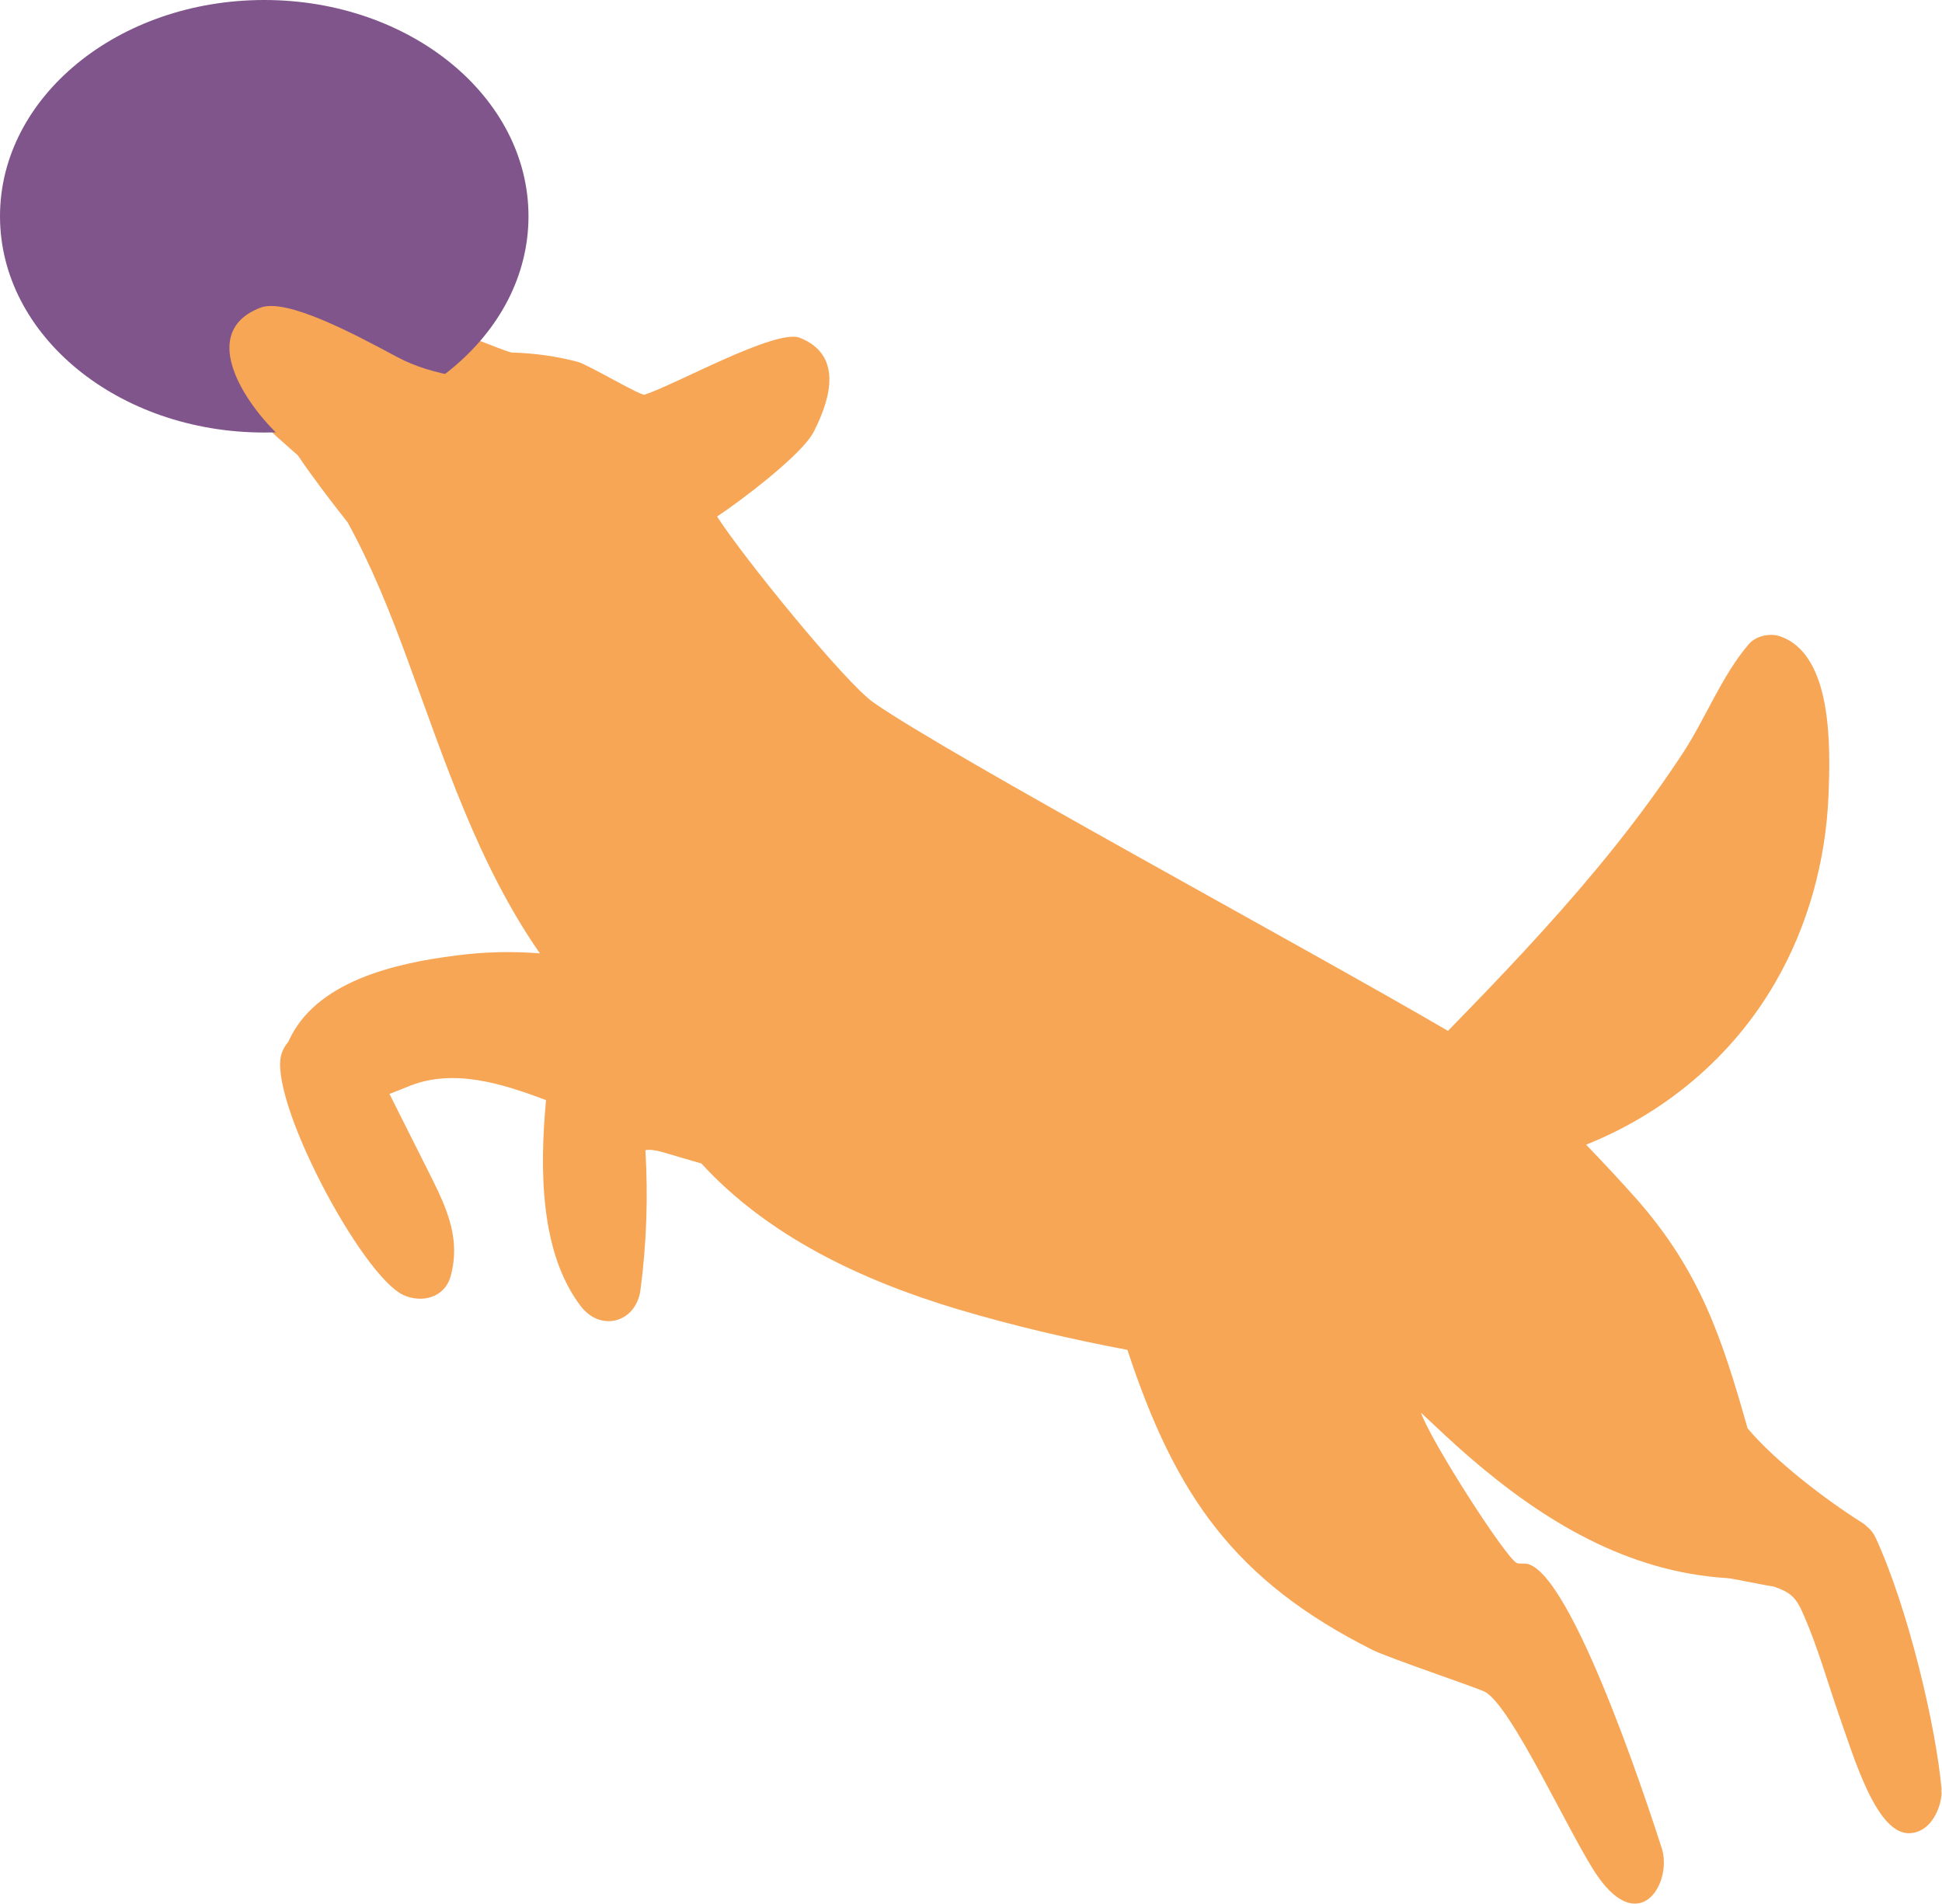
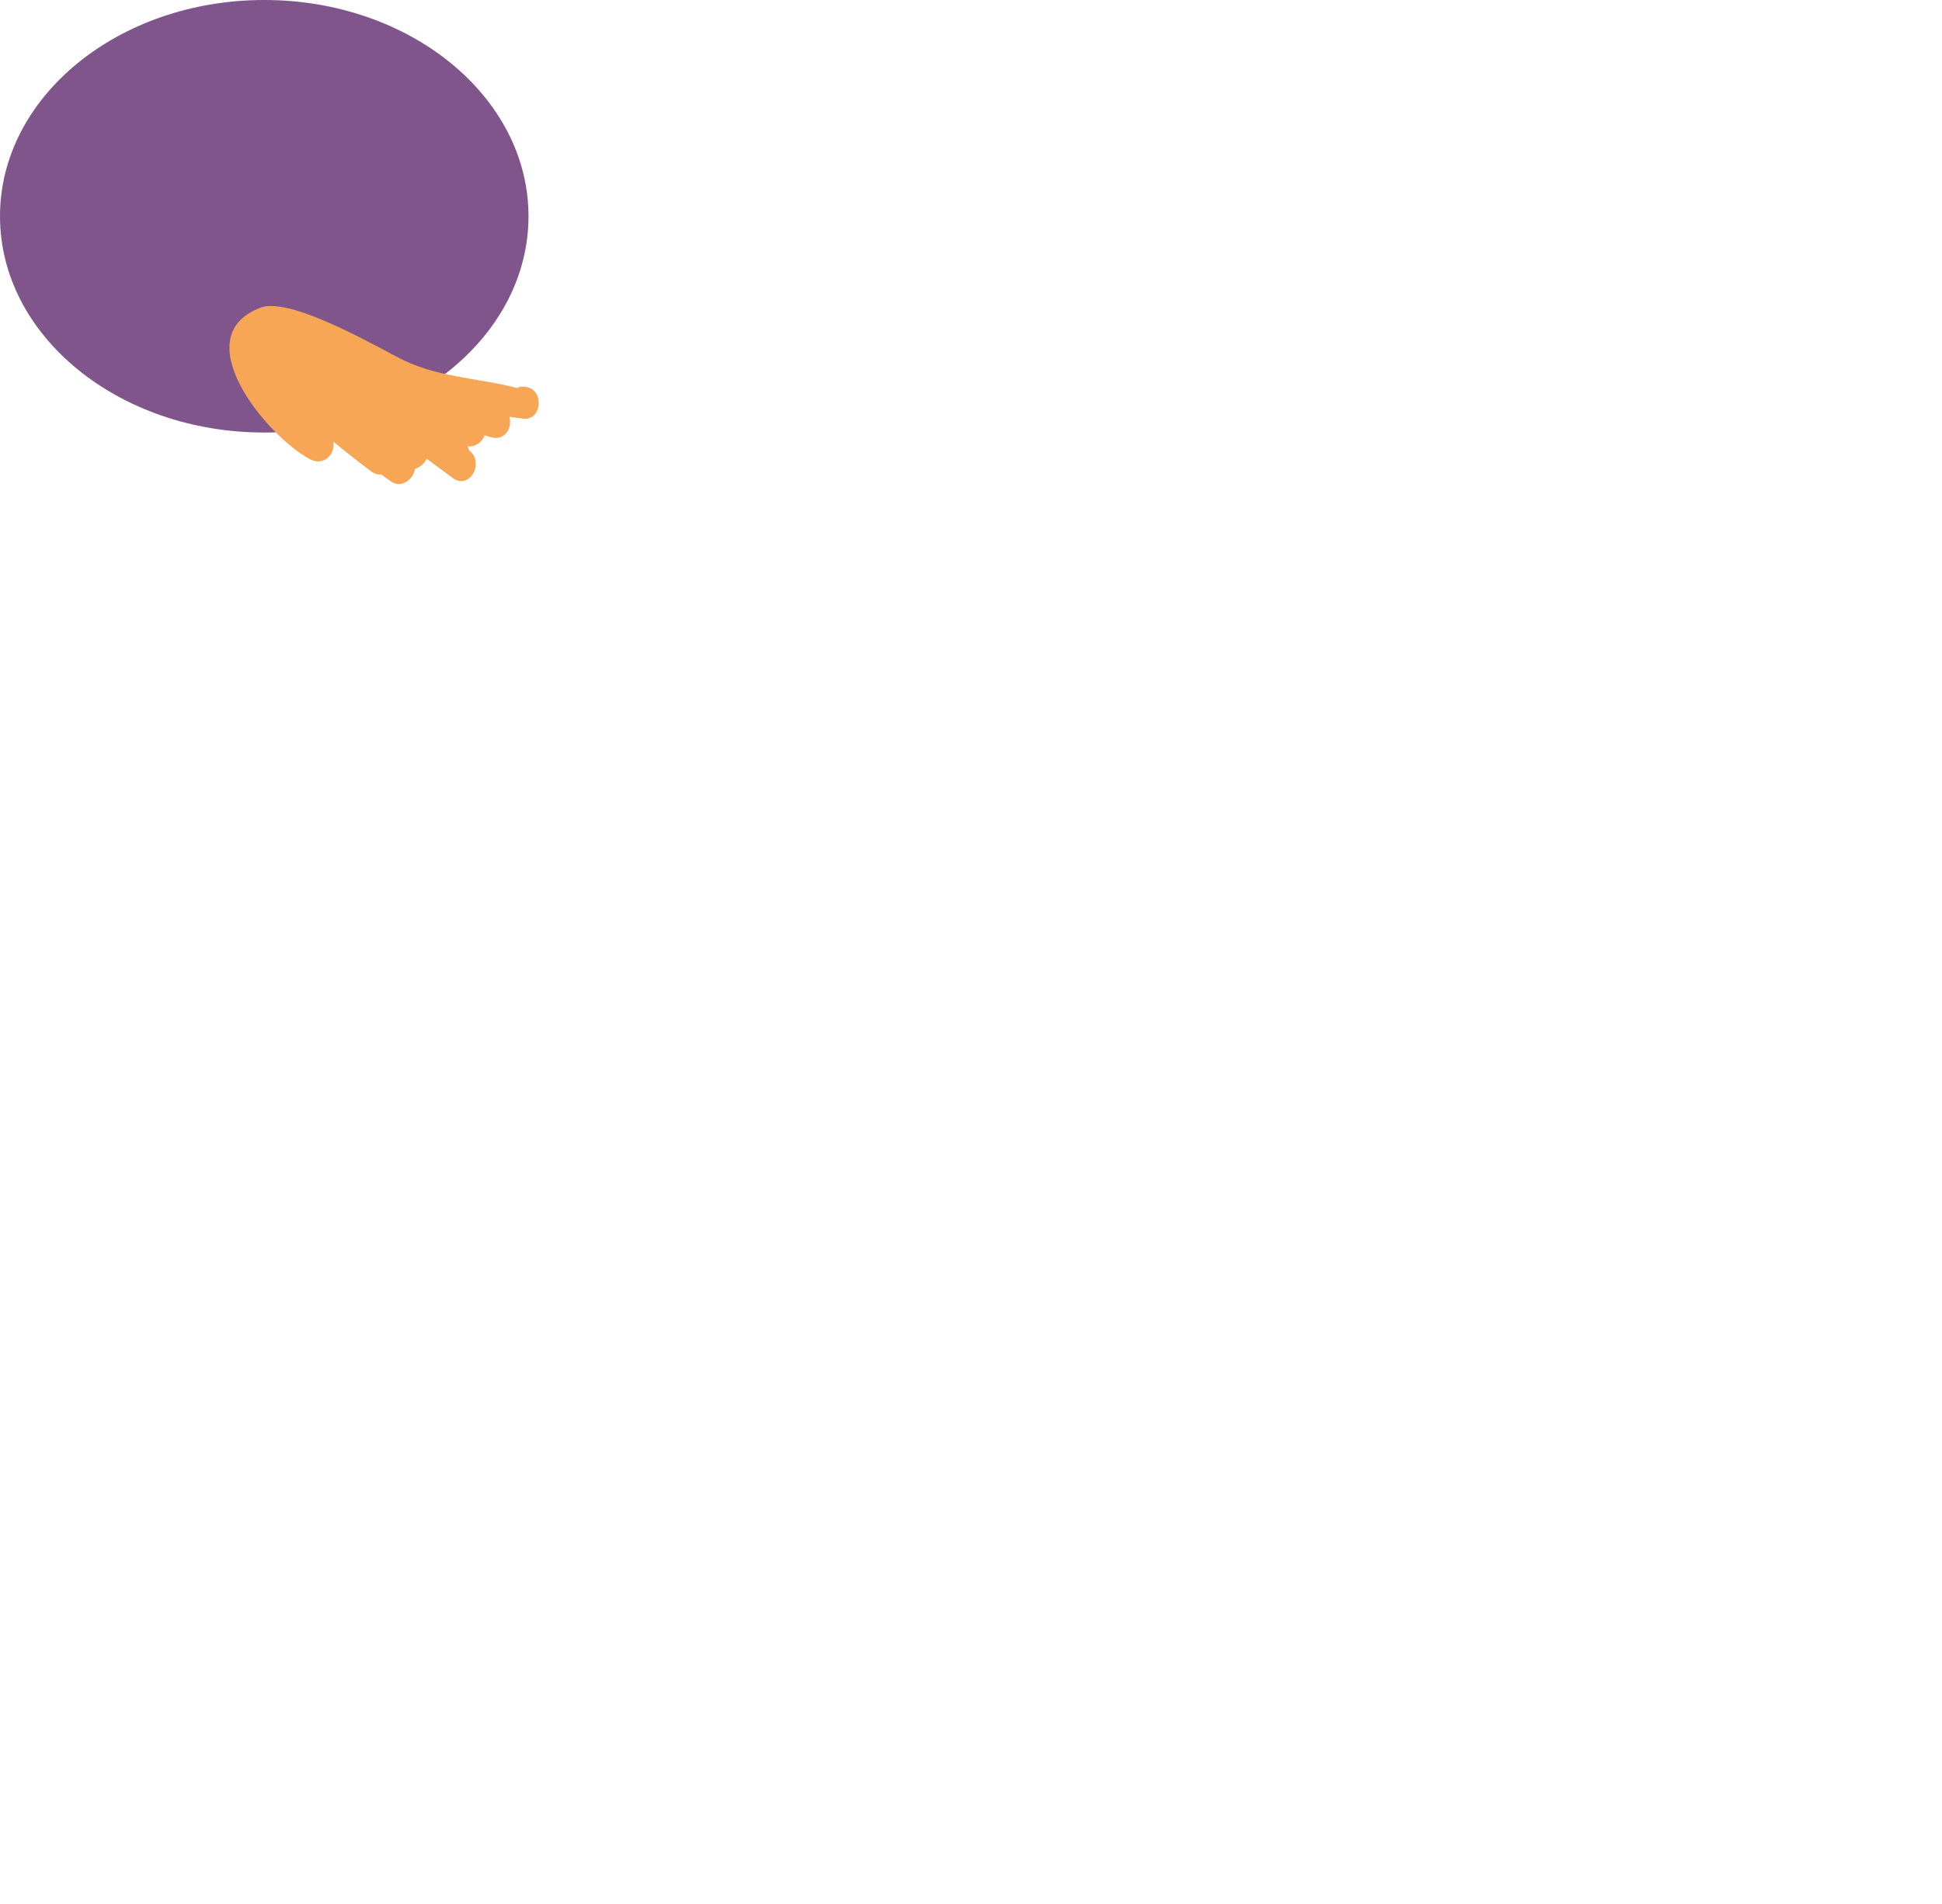
<svg xmlns="http://www.w3.org/2000/svg" id="_レイヤー_2" data-name="レイヤー 2" width="63.13" height="61.89" viewBox="0 0 63.13 61.89">
  <defs>
    <style>
      .cls-1 {
        fill: #f7a656;
      }

      .cls-1, .cls-2 {
        stroke-width: 0px;
      }

      .cls-2 {
        fill: #7f558c;
      }
    </style>
  </defs>
  <g id="_レイヤー_1-2" data-name="レイヤー 1">
    <g>
-       <path class="cls-1" d="M63.12,58.2c-.18-2.07-1.09-5.92-2.15-8.22-.07-.14-.15-.25-.25-.33-.06-.06-.12-.11-.2-.16-1.19-.75-2.83-2.01-3.71-3.06-.83-2.93-1.54-5.09-3.58-7.42-.54-.61-1.1-1.21-1.67-1.8,2.55-1.02,4.75-2.84,6.16-5.29,1.06-1.84,1.63-3.93,1.72-6.05.06-1.51.16-4.61-1.59-5.19-.33-.11-.79,0-1.01.27-.87,1.02-1.4,2.41-2.14,3.54-.86,1.31-1.81,2.57-2.81,3.77-1.52,1.83-3.16,3.55-4.82,5.25-4.67-2.73-16.14-8.91-18.67-10.67-.93-.65-4.25-4.74-5.09-6.05.76-.5,2.76-2.01,3.14-2.75.6-1.17.91-2.52-.45-3.06-.77-.31-4.09,1.55-5.05,1.85-.13.04-1.89-1.01-2.18-1.07-.68-.18-1.39-.28-2.12-.3-.27,0-4.58-1.96-6.35-1.87-.47-.09-.9-.02-1.31.25-.86.03-1.42.89-1.29,1.68-.06.25-.06.51-.03.77.13.94,1.19,1.78,2.01,2.51.51.75,1.06,1.47,1.62,2.18.77,1.4,1.37,2.89,1.92,4.39,1.22,3.3,2.3,6.7,4.33,9.62-.9-.07-1.81-.05-2.73.07-1.96.25-4.58.83-5.45,2.81-.09.1-.16.22-.21.36-.5,1.41,2.59,7.25,3.96,7.87.6.27,1.34.08,1.53-.62.36-1.32-.21-2.37-.79-3.53-.4-.8-.8-1.59-1.2-2.39.24-.09.47-.19.68-.27,1.43-.56,3-.06,4.41.47-.21,2.24-.2,4.96,1.13,6.7.65.85,1.8.53,1.94-.53.2-1.52.25-3.03.16-4.54.12-.03.3-.01.59.07.42.12.83.25,1.23.36,2.15,2.35,5.19,3.8,8.34,4.74,1.81.54,3.66.97,5.51,1.32,1.56,4.74,3.49,7.5,7.96,9.75.47.24,3.33,1.21,3.63,1.35.87.39,2.82,4.75,3.69,6,1.41,2.03,2.48.15,2.07-.96-.05-.14-2.72-8.64-4.3-9.17-.13-.05-.27,0-.39-.04-.35-.15-2.79-3.95-3.12-4.89.52.49,1.04.98,1.57,1.44,2.42,2.09,5.14,3.74,8.4,3.94.16.01,1.39.27,1.49.27.59.2.75.37,1.01.99.44,1.02.75,2.12,1.11,3.16.52,1.48,1.25,3.96,2.34,3.87.84-.07,1.07-1.22.99-1.4Z" />
      <ellipse class="cls-2" cx="8.59" cy="7.03" rx="8.59" ry="7.03" />
-       <path class="cls-1" d="M16.84,12.62c-1.4-.36-2.67-.34-3.94-1.02-1.36-.73-3.58-1.92-4.43-1.6-2.49.95.23,4.2,1.61,4.93.46.24.84-.19.75-.58.41.34.83.67,1.26.99.1.07.21.1.3.08.11.08.21.15.32.23.34.24.73-.07.78-.41.17-.05.32-.18.38-.33.28.21.57.42.85.63.54.4,1.05-.5.53-.9-.01-.04-.03-.09-.05-.13.27.02.48-.14.55-.36.07.02.14.04.2.06.46.14.71-.3.61-.66.1.01.2.03.31.04.05,0,.1.01.14.02.68.08.72-1.21-.18-1.02Z" />
+       <path class="cls-1" d="M16.84,12.62c-1.4-.36-2.67-.34-3.94-1.02-1.36-.73-3.58-1.92-4.43-1.6-2.49.95.23,4.2,1.61,4.93.46.24.84-.19.75-.58.41.34.83.67,1.26.99.1.07.21.1.3.08.11.08.21.15.32.23.34.24.73-.07.78-.41.17-.05.32-.18.38-.33.28.21.57.42.85.63.54.4,1.05-.5.53-.9-.01-.04-.03-.09-.05-.13.27.02.48-.14.55-.36.07.02.14.04.2.06.46.14.71-.3.61-.66.1.01.2.03.31.04.05,0,.1.01.14.02.68.08.72-1.21-.18-1.02" />
    </g>
  </g>
</svg>